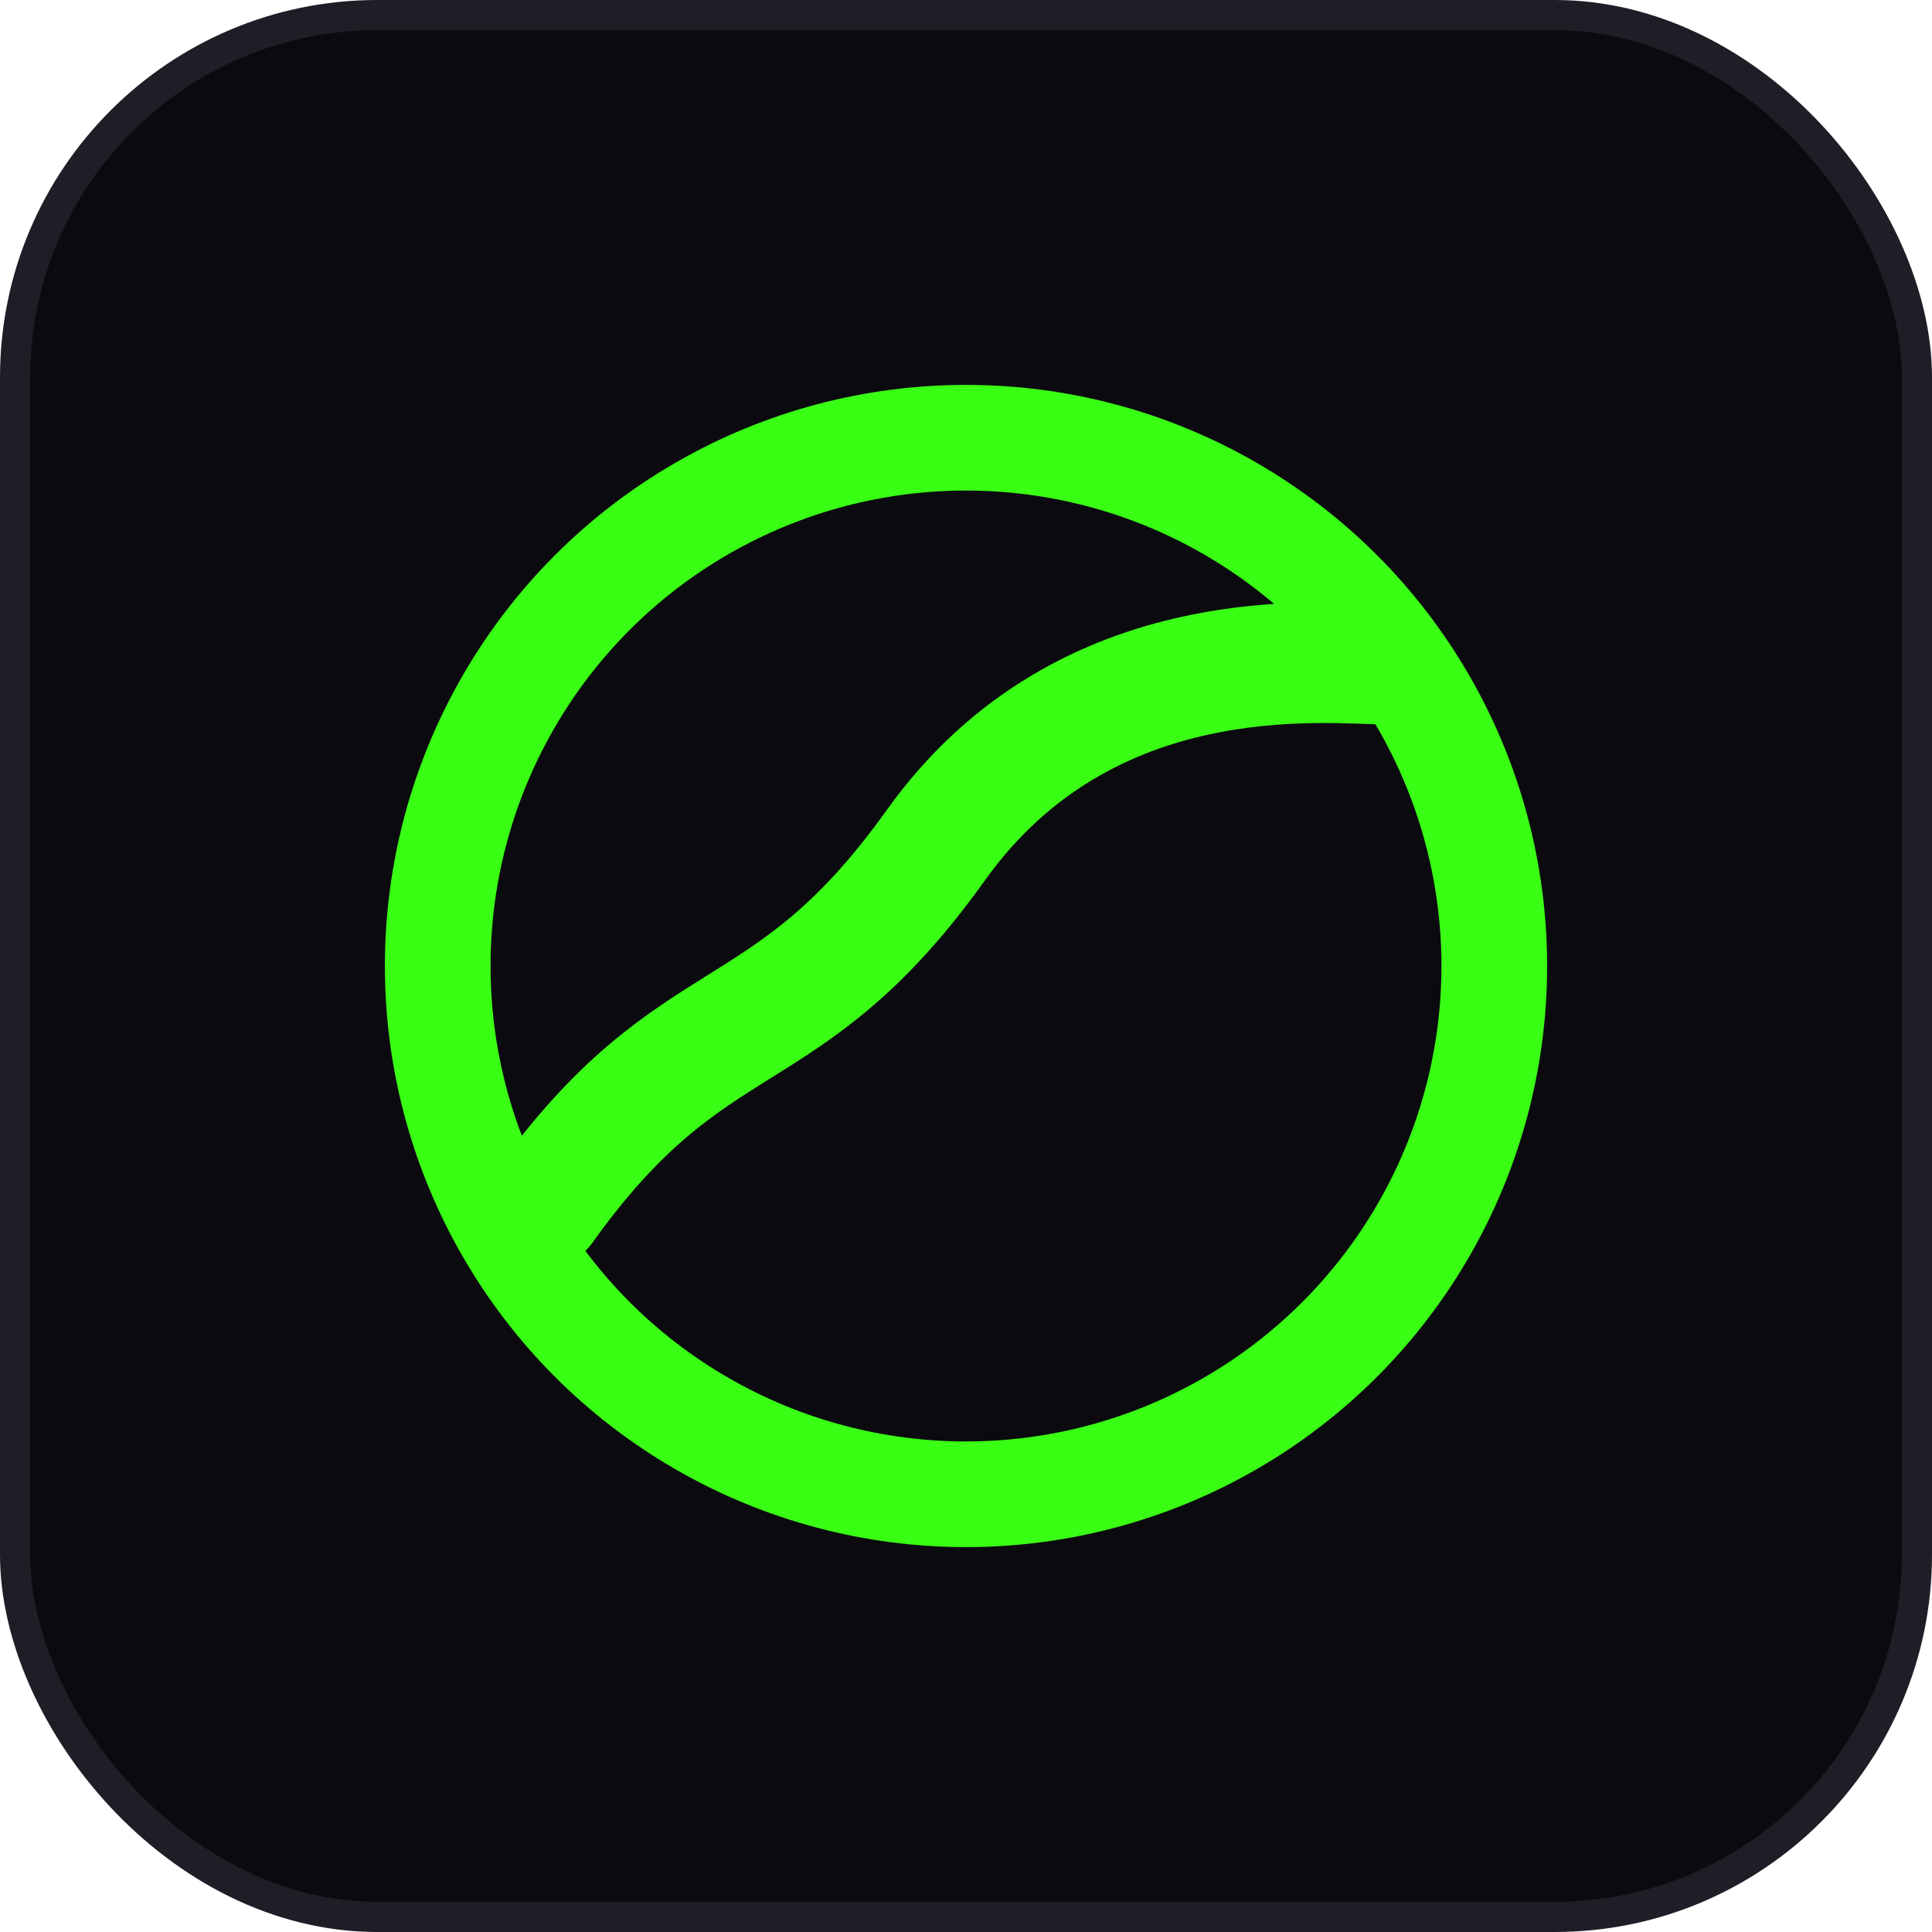
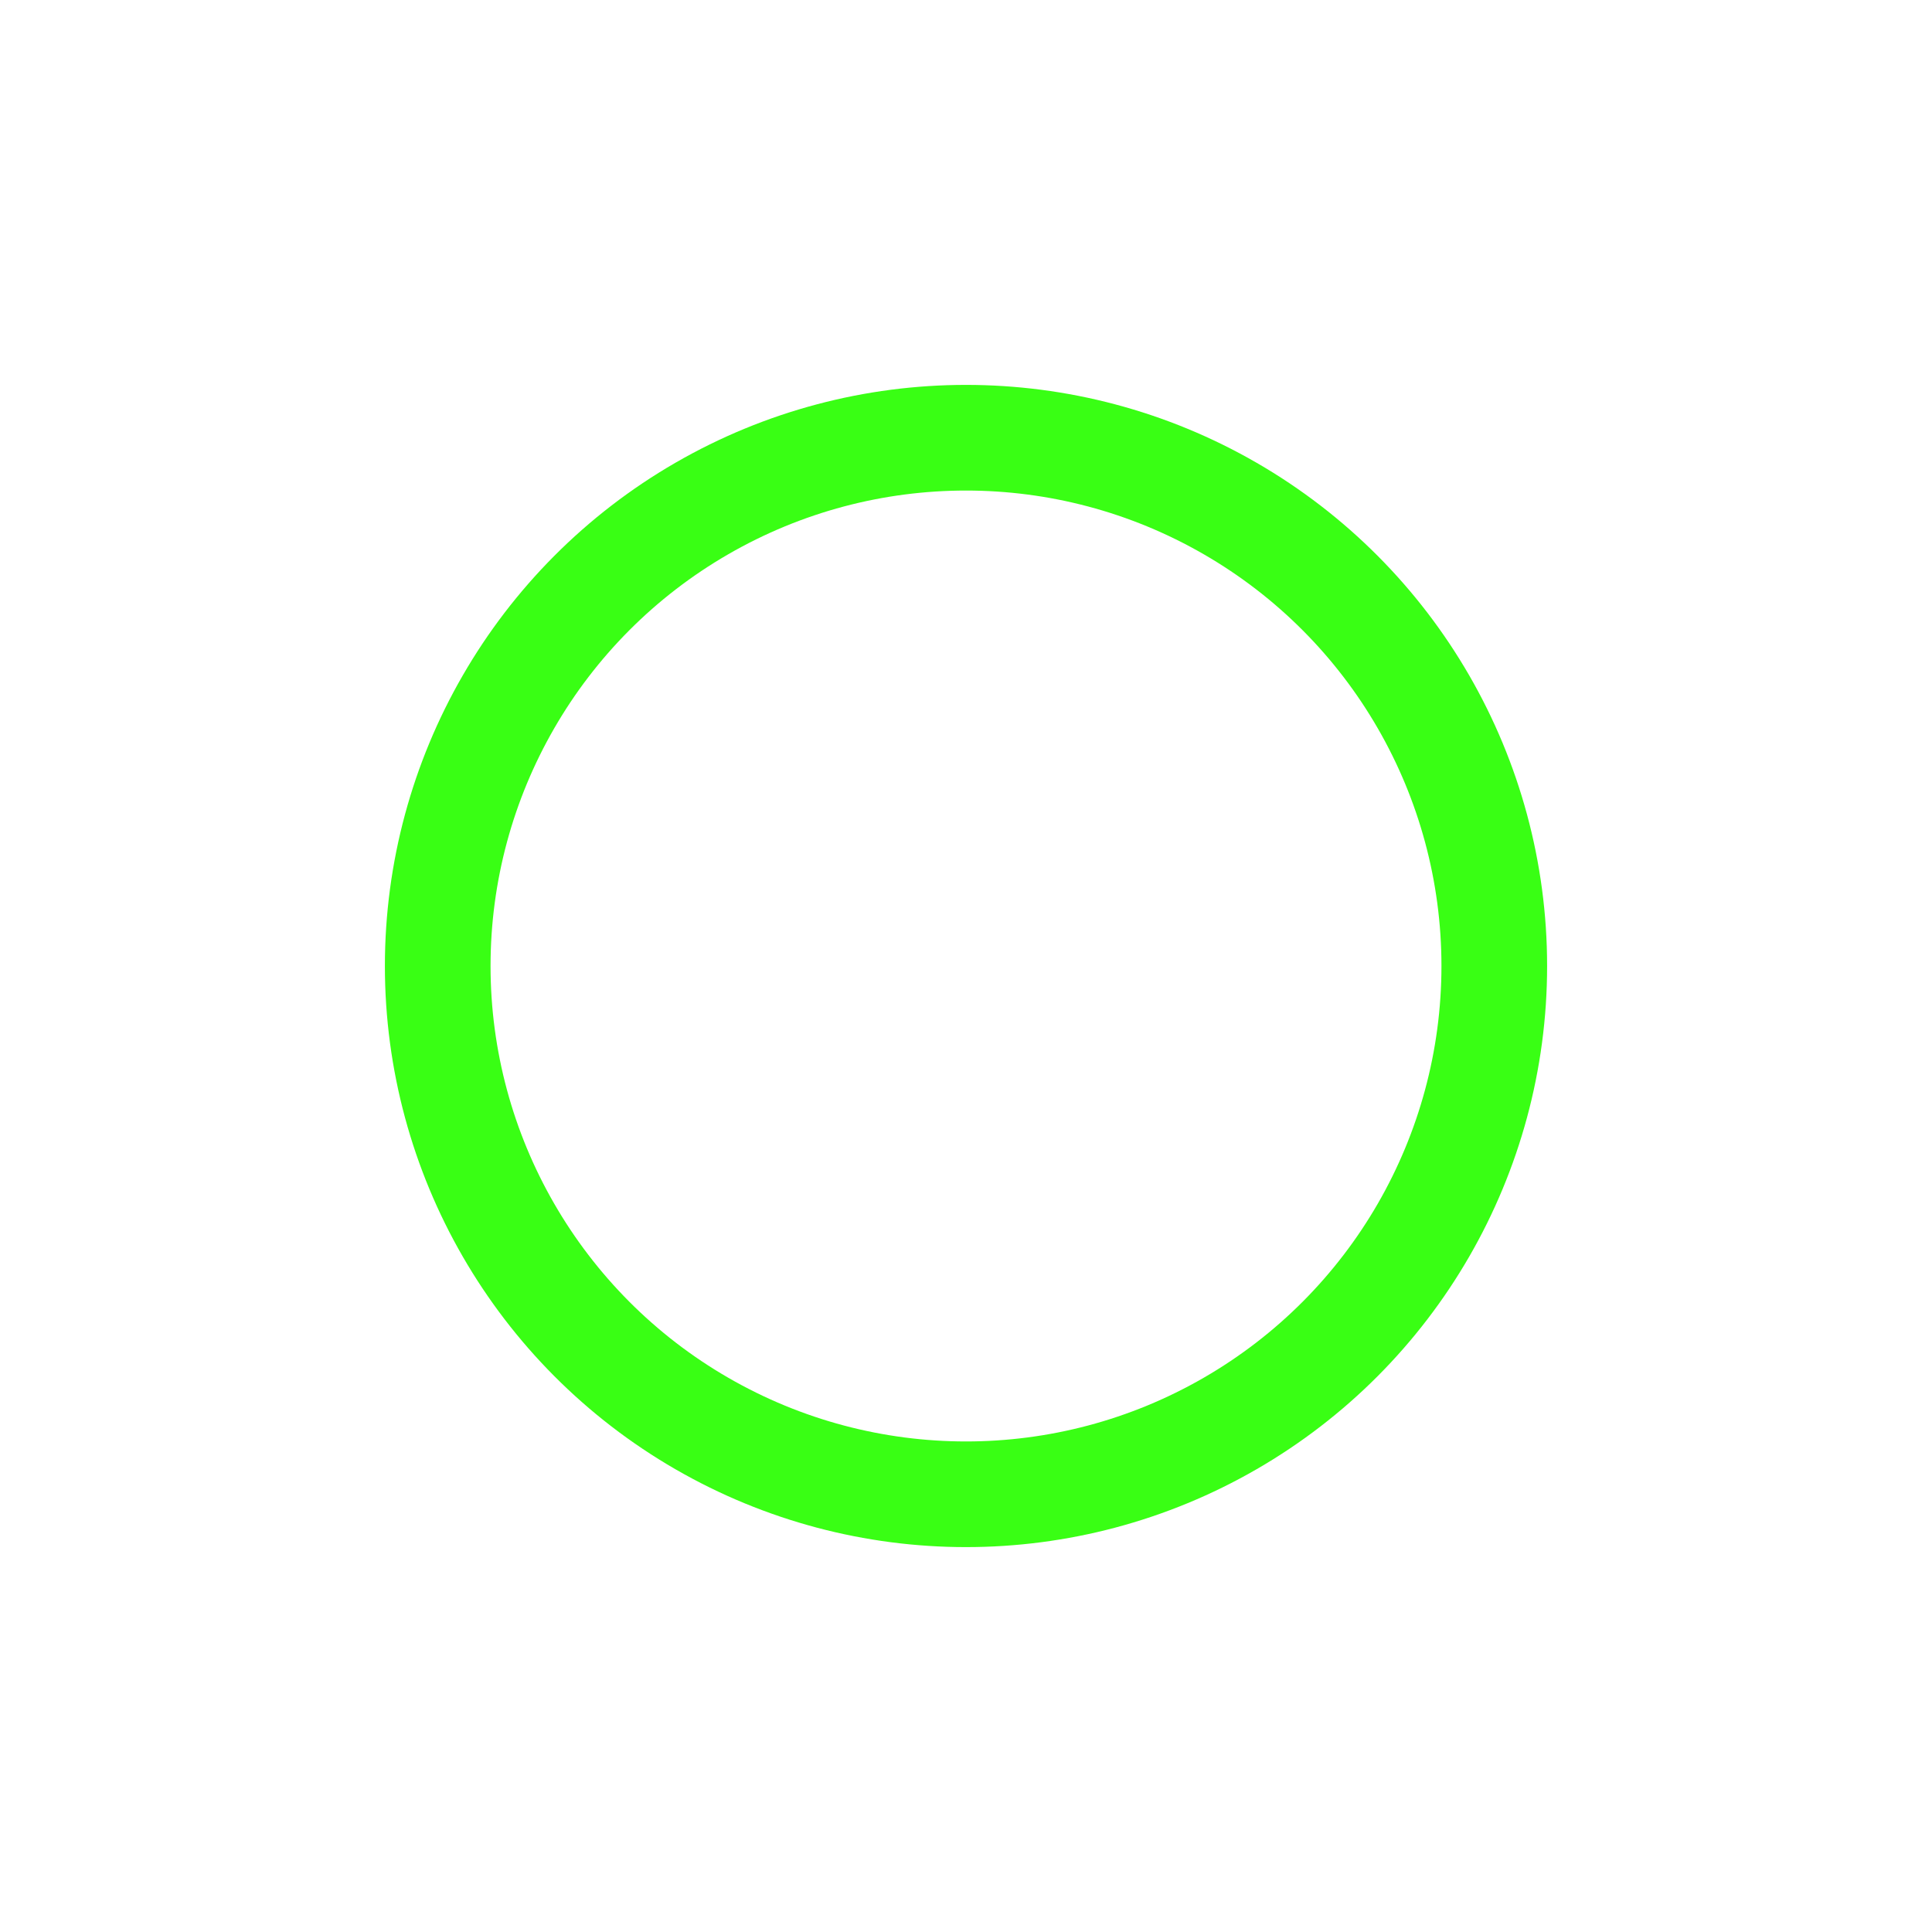
<svg xmlns="http://www.w3.org/2000/svg" viewBox="0 0 64 64" width="64" height="64" role="img" aria-labelledby="t d">
  <title id="t">Coortix — Favicon</title>
  <desc id="d">Rounded dark tile with neon-lime ring and ascending analytic stroke.</desc>
-   <rect x="0.5" y="0.5" width="63" height="63" rx="12" fill="#0b0b0f" stroke="#1d1e26" stroke-width="1" />
  <circle cx="32" cy="32" r="17.5" fill="none" stroke="#39FF14" stroke-width="3.5" stroke-linecap="round" stroke-linejoin="round" />
-   <path d="M18 40            C 23 33, 26 35, 31 28            S 44 22, 46 22" fill="none" stroke="#39FF14" stroke-width="4" stroke-linecap="round" stroke-linejoin="round" />
</svg>